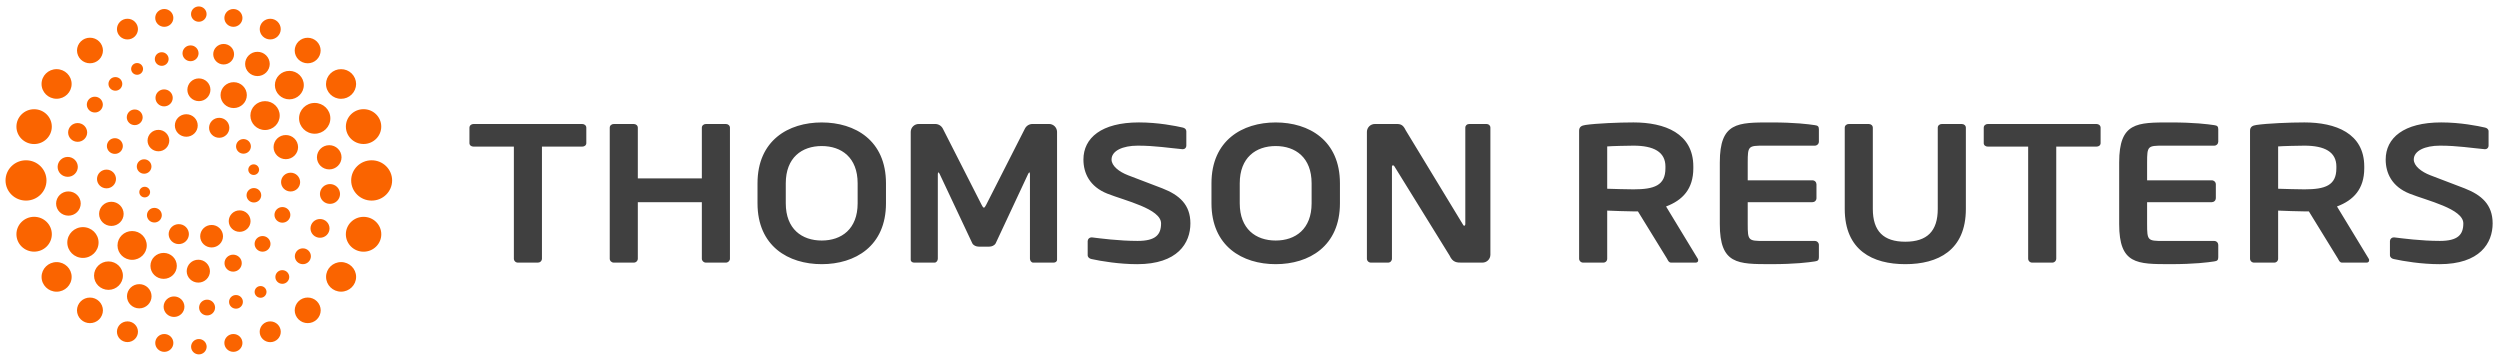
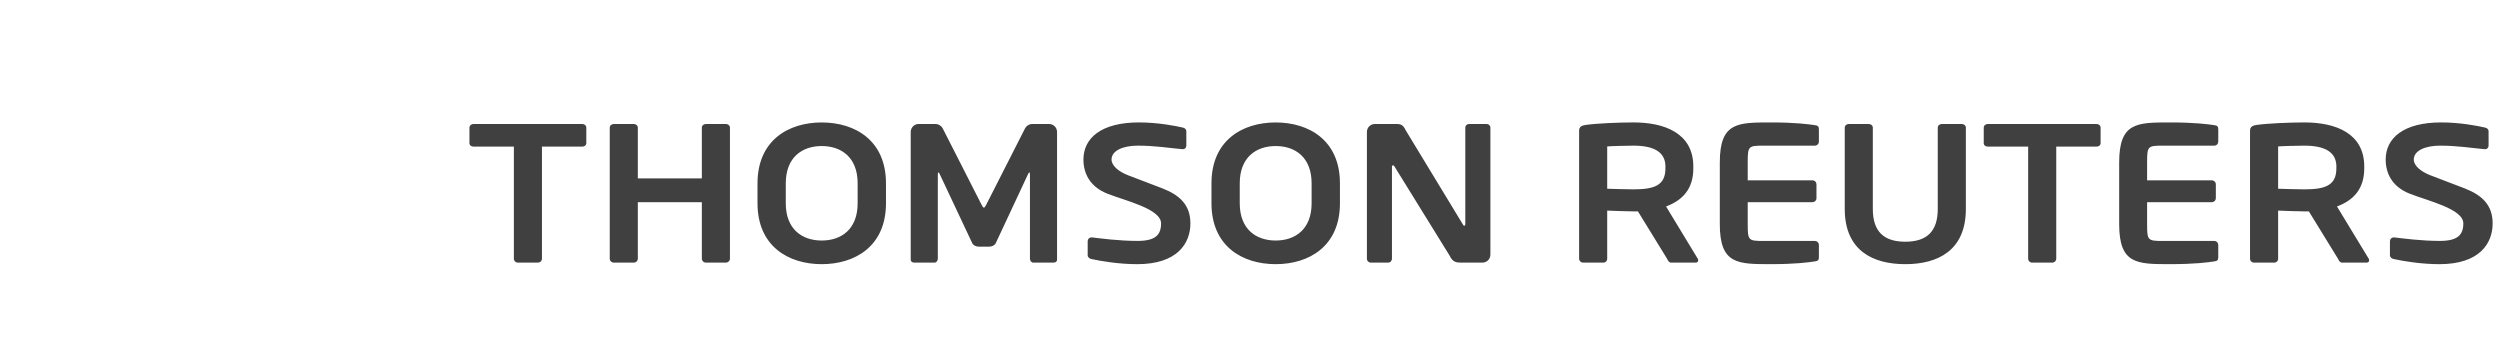
<svg xmlns="http://www.w3.org/2000/svg" width="194" height="28" viewBox="0 0 194 28" fill="none">
  <g style="mix-blend-mode:luminosity">
    <g clip-path="url(#clip0_273_1897)">
      <g clip-path="url(#clip1_273_1897)">
        <path d="M193.429 17.335C193.429 15.882 192.573 15.131 191.249 14.615C190.206 14.21 189.291 13.866 188.594 13.601C187.9 13.336 187.309 12.876 187.309 12.378C187.309 11.698 188.183 11.303 189.34 11.303C190.706 11.303 191.78 11.487 192.817 11.578H192.848C192.883 11.578 192.918 11.571 192.951 11.558C192.984 11.544 193.013 11.524 193.038 11.498C193.063 11.473 193.082 11.443 193.095 11.41C193.108 11.377 193.114 11.341 193.113 11.306V10.184C193.113 10.034 192.99 9.927 192.832 9.898C192.3 9.775 190.932 9.5 189.436 9.5C186.519 9.5 185.129 10.711 185.129 12.378C185.129 13.436 185.613 14.48 186.979 15.025C188.349 15.571 191.154 16.2 191.154 17.335C191.154 18.213 190.73 18.695 189.333 18.695C187.883 18.695 186.415 18.497 185.787 18.421H185.757C185.679 18.42 185.604 18.45 185.548 18.504C185.492 18.558 185.46 18.632 185.459 18.71V19.8C185.459 19.967 185.599 20.072 185.756 20.102C186.51 20.269 187.917 20.5 189.302 20.5C192.442 20.5 193.429 18.863 193.429 17.335ZM92.375 17.335C92.375 15.882 91.52 15.131 90.195 14.615C89.152 14.21 88.237 13.866 87.54 13.601C86.846 13.336 86.256 12.876 86.256 12.378C86.256 11.698 87.129 11.303 88.286 11.303C89.653 11.303 90.726 11.487 91.763 11.578H91.794C91.829 11.578 91.864 11.571 91.897 11.558C91.93 11.544 91.959 11.524 91.984 11.498C92.009 11.473 92.028 11.443 92.041 11.41C92.054 11.377 92.06 11.341 92.059 11.306V10.184C92.059 10.034 91.936 9.927 91.779 9.898C91.245 9.775 89.877 9.5 88.381 9.5C85.465 9.5 84.074 10.711 84.074 12.378C84.074 13.436 84.558 14.48 85.924 15.025C87.294 15.571 90.099 16.2 90.099 17.335C90.099 18.213 89.676 18.695 88.279 18.695C86.829 18.695 85.36 18.497 84.732 18.421H84.702C84.624 18.42 84.549 18.45 84.493 18.504C84.437 18.558 84.405 18.632 84.404 18.71V19.8C84.404 19.967 84.544 20.072 84.701 20.102C85.455 20.269 86.862 20.5 88.247 20.5C91.387 20.5 92.375 18.863 92.375 17.335ZM115.655 19.772V9.91C115.655 9.742 115.529 9.622 115.357 9.622H114.007C113.833 9.622 113.708 9.742 113.708 9.91V17.38C113.708 17.469 113.664 17.517 113.632 17.517C113.582 17.517 113.537 17.469 113.507 17.395L109.082 10.108C108.892 9.712 108.72 9.622 108.392 9.622H106.696C106.533 9.62 106.375 9.682 106.258 9.795C106.141 9.909 106.074 10.064 106.072 10.227V20.076C106.072 20.241 106.209 20.379 106.385 20.379H107.715C107.888 20.379 108.015 20.241 108.015 20.076V12.953C108.015 12.863 108.048 12.831 108.093 12.831C108.14 12.831 108.189 12.864 108.233 12.953L112.489 19.834C112.735 20.379 113.066 20.379 113.442 20.379H115.029C115.192 20.381 115.35 20.319 115.468 20.205C115.585 20.091 115.652 19.936 115.655 19.772ZM82.027 20.152V10.226C82.023 10.063 81.955 9.907 81.838 9.794C81.72 9.68 81.562 9.618 81.399 9.621H80.112C79.991 9.623 79.873 9.657 79.771 9.721C79.669 9.785 79.586 9.876 79.532 9.984L76.524 15.9C76.444 16.037 76.412 16.112 76.351 16.112C76.285 16.112 76.253 16.037 76.176 15.9L73.166 9.985C73.111 9.877 73.029 9.787 72.927 9.723C72.825 9.659 72.707 9.624 72.587 9.622H71.3C71.136 9.619 70.978 9.681 70.861 9.795C70.743 9.908 70.675 10.064 70.672 10.227V20.151C70.672 20.301 70.798 20.379 70.941 20.379H72.523C72.665 20.379 72.775 20.225 72.775 20.076V13.528C72.775 13.422 72.791 13.378 72.822 13.378C72.836 13.378 72.868 13.422 72.902 13.468L75.451 18.881C75.541 19.047 75.746 19.139 75.951 19.139H76.766C76.97 19.139 77.173 19.047 77.265 18.881L79.797 13.468C79.831 13.422 79.862 13.378 79.874 13.378C79.908 13.378 79.924 13.422 79.924 13.528V20.076C79.924 20.225 80.034 20.379 80.174 20.379H81.758C81.9 20.379 82.027 20.302 82.027 20.151V20.152ZM101.781 14.225C101.781 12.227 100.531 11.333 98.993 11.333C97.456 11.333 96.204 12.227 96.204 14.225V15.775C96.204 17.774 97.456 18.665 98.993 18.665C100.53 18.665 101.781 17.774 101.781 15.775V14.225ZM103.979 14.225V15.775C103.979 19.106 101.582 20.499 98.993 20.499C96.406 20.499 94.01 19.106 94.01 15.774V14.225C94.01 10.895 96.406 9.502 98.993 9.502C101.582 9.502 103.979 10.894 103.979 14.225ZM66.553 14.225C66.553 12.227 65.303 11.333 63.765 11.333C62.228 11.333 60.976 12.227 60.976 14.225V15.775C60.976 17.774 62.228 18.665 63.766 18.665C65.303 18.665 66.553 17.774 66.553 15.775V14.225ZM68.752 14.225V15.775C68.752 19.106 66.354 20.499 63.765 20.499C61.178 20.499 58.783 19.106 58.783 15.774V14.225C58.783 10.895 61.178 9.502 63.765 9.502C66.354 9.502 68.752 10.894 68.752 14.225ZM56.644 20.075V9.91C56.644 9.742 56.501 9.622 56.33 9.622H54.78C54.604 9.622 54.463 9.742 54.463 9.91V13.842H49.495V9.91C49.495 9.742 49.353 9.622 49.183 9.622H47.631C47.456 9.622 47.316 9.742 47.316 9.91V20.076C47.316 20.241 47.456 20.379 47.631 20.379H49.183C49.264 20.38 49.342 20.348 49.401 20.291C49.459 20.235 49.493 20.157 49.495 20.076V15.689H54.463V20.076C54.463 20.241 54.603 20.379 54.78 20.379H56.33C56.5 20.379 56.644 20.24 56.644 20.075ZM162.693 11.377H159.565V20.076C159.562 20.158 159.528 20.236 159.469 20.293C159.409 20.35 159.33 20.381 159.248 20.379H157.698C157.616 20.38 157.537 20.349 157.479 20.292C157.42 20.235 157.386 20.158 157.385 20.076V11.377H154.253C154.081 11.377 153.938 11.273 153.938 11.107V9.91C153.938 9.742 154.081 9.622 154.253 9.622H162.693C162.865 9.622 163.007 9.742 163.007 9.91V11.106C163.007 11.273 162.865 11.377 162.693 11.377ZM45.183 11.377H42.055V20.076C42.053 20.158 42.018 20.236 41.959 20.293C41.9 20.349 41.821 20.38 41.739 20.379H40.189C40.107 20.38 40.028 20.349 39.97 20.292C39.911 20.235 39.877 20.158 39.876 20.076V11.377H36.743C36.572 11.377 36.429 11.273 36.429 11.107V9.91C36.429 9.742 36.572 9.622 36.743 9.622H45.183C45.356 9.622 45.498 9.742 45.498 9.91V11.106C45.498 11.273 45.355 11.377 45.183 11.377ZM152.551 16.212V9.91C152.551 9.742 152.409 9.622 152.235 9.622H150.682C150.51 9.622 150.37 9.742 150.37 9.91V16.212C150.37 17.939 149.544 18.757 147.85 18.757C146.158 18.757 145.331 17.939 145.331 16.212V9.91C145.331 9.742 145.191 9.622 145.017 9.622H143.467C143.295 9.622 143.152 9.742 143.152 9.91V16.212C143.152 19.439 145.326 20.499 147.85 20.499C150.376 20.499 152.551 19.439 152.551 16.212ZM166.615 15.689H171.635C171.716 15.69 171.794 15.659 171.853 15.603C171.912 15.546 171.946 15.469 171.949 15.388V14.294C171.946 14.213 171.912 14.136 171.853 14.079C171.794 14.023 171.716 13.992 171.635 13.993H166.615V12.603C166.615 11.337 166.665 11.303 167.851 11.303H171.823C171.904 11.304 171.983 11.272 172.042 11.215C172.1 11.158 172.134 11.081 172.137 10.999V10.03C172.137 9.817 172.058 9.74 171.823 9.711C171.32 9.637 170.299 9.501 168.433 9.501C165.83 9.501 164.448 9.483 164.448 12.603V17.394C164.448 20.514 165.83 20.498 168.433 20.498C170.299 20.498 171.32 20.362 171.823 20.286C172.058 20.256 172.137 20.18 172.137 19.966V19C172.134 18.919 172.1 18.841 172.042 18.785C171.983 18.728 171.904 18.697 171.823 18.698H167.851C166.665 18.698 166.615 18.663 166.615 17.394V15.689ZM135.623 15.689H140.643C140.724 15.69 140.803 15.659 140.862 15.603C140.921 15.547 140.955 15.47 140.958 15.388V14.294C140.955 14.213 140.921 14.135 140.862 14.079C140.803 14.023 140.724 13.992 140.643 13.993H135.623V12.603C135.623 11.337 135.673 11.303 136.86 11.303H140.831C140.912 11.304 140.991 11.272 141.05 11.216C141.109 11.159 141.143 11.081 141.146 10.999V10.03C141.146 9.817 141.066 9.74 140.831 9.711C140.329 9.637 139.307 9.501 137.441 9.501C134.838 9.501 133.457 9.483 133.457 12.603V17.394C133.457 20.514 134.838 20.498 137.442 20.498C139.307 20.498 140.329 20.362 140.831 20.286C141.066 20.256 141.146 20.18 141.146 19.966V19C141.143 18.918 141.109 18.841 141.05 18.784C140.991 18.728 140.912 18.697 140.831 18.698H136.86C135.673 18.698 135.623 18.663 135.623 17.394V15.689ZM181.303 12.923C181.303 11.787 180.39 11.303 178.821 11.303C178.491 11.303 177.063 11.333 176.783 11.363V14.646C177.032 14.662 178.552 14.693 178.821 14.693C180.435 14.693 181.302 14.393 181.302 13.061L181.303 12.923ZM183.843 20.198C183.843 20.302 183.781 20.378 183.656 20.378H181.74C181.568 20.378 181.505 20.225 181.427 20.076L179.168 16.404H178.821C178.411 16.404 177.144 16.36 176.783 16.342V20.076C176.783 20.116 176.776 20.155 176.761 20.192C176.746 20.229 176.724 20.262 176.696 20.291C176.668 20.319 176.635 20.341 176.598 20.356C176.562 20.372 176.522 20.379 176.483 20.379H174.915C174.833 20.38 174.754 20.349 174.696 20.292C174.637 20.235 174.603 20.157 174.602 20.076V10.15C174.602 9.847 174.788 9.74 175.104 9.696C175.921 9.576 177.674 9.5 178.821 9.5C181.236 9.5 183.466 10.334 183.466 12.922V13.06C183.466 14.662 182.636 15.54 181.35 16.022L183.811 20.075C183.844 20.12 183.844 20.163 183.844 20.197L183.843 20.198ZM129.238 12.923C129.238 11.787 128.325 11.303 126.757 11.303C126.426 11.303 124.999 11.333 124.719 11.363V14.646C124.968 14.662 126.488 14.693 126.757 14.693C128.371 14.693 129.237 14.393 129.237 13.061L129.238 12.923ZM131.779 20.198C131.779 20.302 131.716 20.378 131.592 20.378H129.676C129.505 20.378 129.441 20.225 129.363 20.076L127.104 16.404H126.757C126.347 16.404 125.08 16.36 124.719 16.342V20.076C124.719 20.116 124.712 20.155 124.697 20.192C124.683 20.229 124.661 20.263 124.633 20.291C124.605 20.319 124.571 20.342 124.535 20.357C124.498 20.372 124.458 20.379 124.419 20.379H122.851C122.769 20.38 122.691 20.348 122.633 20.291C122.574 20.235 122.54 20.157 122.539 20.076V10.15C122.539 9.847 122.724 9.74 123.04 9.696C123.857 9.576 125.61 9.5 126.757 9.5C129.172 9.5 131.402 10.334 131.402 12.922V13.06C131.402 14.662 130.572 15.54 129.286 16.022L131.746 20.075C131.779 20.12 131.779 20.164 131.779 20.198Z" fill="#404040" />
-         <path d="M28.213 16.827C27.454 16.827 26.838 17.432 26.838 18.18C26.838 18.926 27.454 19.532 28.213 19.532C28.972 19.532 29.588 18.926 29.588 18.18C29.588 17.432 28.973 16.827 28.213 16.827ZM26.469 20.338C25.825 20.338 25.303 20.852 25.303 21.485C25.303 22.119 25.825 22.633 26.469 22.633C27.112 22.633 27.634 22.119 27.634 21.485C27.634 20.852 27.112 20.338 26.469 20.338ZM23.879 23.089C23.747 23.088 23.617 23.113 23.495 23.162C23.373 23.211 23.262 23.284 23.169 23.376C23.075 23.468 23 23.578 22.949 23.699C22.898 23.82 22.871 23.95 22.87 24.081C22.87 24.212 22.897 24.342 22.948 24.463C23 24.584 23.074 24.694 23.168 24.786C23.261 24.879 23.372 24.951 23.494 25.001C23.616 25.05 23.746 25.075 23.878 25.074C24.009 25.075 24.14 25.05 24.261 25.001C24.383 24.952 24.494 24.879 24.588 24.787C24.682 24.695 24.756 24.585 24.808 24.464C24.859 24.343 24.886 24.212 24.887 24.081C24.886 23.95 24.859 23.82 24.807 23.699C24.756 23.578 24.681 23.468 24.588 23.376C24.494 23.284 24.383 23.211 24.261 23.162C24.139 23.113 24.009 23.088 23.878 23.089H23.879ZM20.971 24.94C20.864 24.939 20.758 24.959 20.659 24.999C20.56 25.039 20.47 25.098 20.393 25.173C20.317 25.248 20.256 25.337 20.215 25.435C20.173 25.534 20.151 25.639 20.151 25.746C20.151 26.191 20.518 26.552 20.971 26.552C21.424 26.552 21.789 26.191 21.789 25.746C21.788 25.639 21.766 25.534 21.724 25.436C21.683 25.337 21.622 25.248 21.547 25.174C21.471 25.099 21.381 25.04 21.282 25C21.183 24.959 21.077 24.939 20.971 24.94ZM18.111 25.92C17.926 25.919 17.749 25.991 17.617 26.12C17.485 26.249 17.41 26.425 17.409 26.61C17.409 26.993 17.723 27.303 18.111 27.303C18.499 27.303 18.814 26.993 18.814 26.611C18.813 26.519 18.794 26.429 18.759 26.344C18.723 26.26 18.671 26.183 18.606 26.119C18.54 26.055 18.463 26.004 18.378 25.97C18.293 25.936 18.202 25.919 18.111 25.92ZM15.433 26.309C15.354 26.308 15.276 26.323 15.203 26.353C15.13 26.382 15.063 26.426 15.007 26.481C14.951 26.536 14.906 26.602 14.875 26.675C14.844 26.747 14.828 26.825 14.828 26.904C14.828 26.983 14.844 27.061 14.875 27.134C14.906 27.206 14.95 27.272 15.007 27.328C15.063 27.383 15.129 27.427 15.202 27.456C15.275 27.486 15.354 27.501 15.433 27.5C15.511 27.5 15.589 27.485 15.662 27.456C15.736 27.426 15.802 27.382 15.858 27.327C15.914 27.272 15.959 27.206 15.989 27.133C16.02 27.061 16.036 26.983 16.037 26.904C16.035 26.745 15.971 26.593 15.858 26.482C15.744 26.37 15.591 26.308 15.433 26.309ZM12.75 25.92C12.658 25.919 12.567 25.936 12.482 25.971C12.397 26.005 12.32 26.056 12.255 26.12C12.189 26.184 12.137 26.261 12.102 26.345C12.066 26.43 12.047 26.52 12.047 26.612C12.047 26.994 12.362 27.304 12.75 27.304C13.138 27.304 13.453 26.994 13.453 26.612C13.452 26.52 13.433 26.43 13.398 26.345C13.362 26.261 13.31 26.184 13.245 26.12C13.179 26.056 13.102 26.005 13.017 25.971C12.932 25.936 12.841 25.919 12.75 25.92ZM9.89 24.94C9.44 24.94 9.074 25.299 9.074 25.742C9.074 26.185 9.44 26.546 9.89 26.546C10.341 26.546 10.706 26.186 10.706 25.742C10.706 25.298 10.341 24.939 9.89 24.939V24.94ZM6.98 23.092C6.715 23.09 6.46 23.193 6.271 23.379C6.082 23.565 5.975 23.818 5.973 24.083C5.975 24.348 6.082 24.601 6.271 24.787C6.46 24.973 6.715 25.077 6.98 25.075C7.111 25.076 7.241 25.051 7.363 25.002C7.485 24.953 7.595 24.88 7.689 24.788C7.783 24.696 7.857 24.586 7.908 24.465C7.96 24.344 7.987 24.214 7.988 24.083C7.985 23.818 7.878 23.565 7.689 23.379C7.5 23.193 7.245 23.09 6.98 23.092ZM4.393 20.339C3.749 20.339 3.226 20.854 3.226 21.488C3.226 22.122 3.749 22.636 4.393 22.636C5.037 22.636 5.56 22.122 5.56 21.488C5.56 20.854 5.037 20.339 4.393 20.339ZM2.648 16.824C1.89 16.824 1.275 17.429 1.275 18.176C1.275 18.923 1.89 19.528 2.648 19.528C3.408 19.528 4.022 18.923 4.022 18.176C4.022 17.429 3.407 16.824 2.648 16.824ZM2.018 12.438C1.14 12.438 0.429 13.138 0.429 14.002C0.429 14.866 1.14 15.566 2.019 15.566C2.896 15.566 3.607 14.866 3.607 14.002C3.607 13.138 2.896 12.438 2.018 12.438ZM2.648 8.476C1.89 8.476 1.275 9.081 1.275 9.827C1.275 10.573 1.89 11.178 2.648 11.178C3.406 11.178 4.02 10.573 4.02 9.828C4.02 9.081 3.406 8.476 2.648 8.476ZM4.391 5.366C3.747 5.366 3.224 5.881 3.224 6.516C3.224 7.151 3.747 7.664 4.391 7.664C5.036 7.664 5.558 7.15 5.558 6.515C5.558 5.88 5.036 5.366 4.391 5.366ZM6.982 2.927C6.717 2.925 6.462 3.028 6.273 3.214C6.084 3.4 5.977 3.653 5.975 3.918C5.977 4.183 6.084 4.436 6.273 4.622C6.462 4.808 6.717 4.912 6.982 4.91C7.113 4.911 7.243 4.886 7.365 4.837C7.487 4.788 7.597 4.715 7.691 4.623C7.785 4.531 7.859 4.421 7.91 4.3C7.962 4.179 7.989 4.049 7.99 3.918C7.987 3.653 7.88 3.4 7.691 3.214C7.502 3.028 7.247 2.925 6.982 2.927ZM9.891 1.455C9.676 1.453 9.469 1.537 9.316 1.688C9.163 1.838 9.076 2.043 9.075 2.258C9.076 2.473 9.163 2.678 9.316 2.828C9.469 2.979 9.676 3.063 9.891 3.061C10.105 3.062 10.311 2.979 10.464 2.828C10.617 2.677 10.704 2.472 10.706 2.258C10.705 2.152 10.683 2.047 10.642 1.949C10.6 1.851 10.54 1.762 10.464 1.688C10.389 1.613 10.299 1.554 10.201 1.514C10.102 1.474 9.997 1.454 9.891 1.455ZM12.748 0.698C12.36 0.698 12.045 1.008 12.045 1.39C12.045 1.772 12.36 2.082 12.748 2.082C13.138 2.082 13.452 1.772 13.452 1.39C13.452 1.008 13.137 0.698 12.748 0.698ZM15.427 0.5C15.093 0.5 14.823 0.766 14.823 1.094C14.823 1.422 15.093 1.689 15.427 1.689C15.76 1.689 16.031 1.422 16.031 1.094C16.031 0.766 15.761 0.5 15.427 0.5ZM18.114 0.7C18.022 0.699 17.931 0.716 17.846 0.751C17.762 0.785 17.684 0.836 17.619 0.9C17.554 0.964 17.502 1.04 17.466 1.125C17.43 1.209 17.411 1.299 17.411 1.391C17.411 1.773 17.726 2.082 18.114 2.082C18.501 2.082 18.815 1.772 18.815 1.392C18.813 1.207 18.739 1.031 18.607 0.901C18.476 0.771 18.298 0.699 18.114 0.7ZM20.971 1.456C20.521 1.456 20.155 1.816 20.155 2.258C20.155 2.701 20.52 3.06 20.971 3.06C21.421 3.06 21.786 2.701 21.786 2.258C21.784 2.044 21.697 1.839 21.544 1.688C21.391 1.538 21.185 1.454 20.971 1.456ZM23.876 2.93C23.744 2.929 23.614 2.954 23.493 3.003C23.371 3.052 23.26 3.125 23.167 3.217C23.073 3.309 22.999 3.418 22.948 3.539C22.896 3.66 22.87 3.79 22.869 3.921C22.869 4.468 23.319 4.911 23.876 4.911C24.14 4.913 24.395 4.81 24.583 4.624C24.772 4.438 24.879 4.186 24.882 3.921C24.882 3.374 24.432 2.93 23.876 2.93ZM26.466 5.367C26.158 5.365 25.863 5.485 25.644 5.7C25.425 5.916 25.3 6.21 25.298 6.517C25.298 7.152 25.822 7.667 26.467 7.667C26.774 7.669 27.07 7.549 27.288 7.334C27.508 7.118 27.632 6.824 27.635 6.517C27.632 6.21 27.508 5.916 27.288 5.7C27.07 5.485 26.773 5.365 26.466 5.367ZM28.212 8.472C27.455 8.472 26.84 9.077 26.84 9.822C26.84 10.569 27.455 11.174 28.212 11.174C28.971 11.174 29.585 10.569 29.585 9.823C29.585 9.077 28.971 8.472 28.212 8.472ZM21.914 16.067C21.751 16.066 21.596 16.129 21.48 16.243C21.364 16.357 21.299 16.512 21.298 16.674C21.298 17.01 21.574 17.281 21.914 17.281C22.255 17.281 22.531 17.01 22.531 16.674C22.53 16.594 22.514 16.514 22.482 16.44C22.451 16.366 22.405 16.299 22.348 16.243C22.291 16.186 22.223 16.142 22.148 16.112C22.074 16.081 21.994 16.066 21.914 16.067ZM20.374 18.317C20.293 18.316 20.213 18.331 20.139 18.362C20.064 18.392 19.997 18.436 19.939 18.493C19.882 18.549 19.836 18.616 19.805 18.69C19.774 18.764 19.757 18.844 19.757 18.924C19.757 19.259 20.033 19.531 20.374 19.531C20.715 19.531 20.991 19.259 20.991 18.924C20.99 18.844 20.974 18.764 20.942 18.69C20.911 18.616 20.865 18.549 20.808 18.493C20.75 18.436 20.683 18.392 20.608 18.362C20.534 18.331 20.454 18.316 20.374 18.317ZM18.091 19.762C17.721 19.762 17.421 20.057 17.421 20.421C17.421 20.785 17.721 21.08 18.091 21.08C18.461 21.08 18.761 20.785 18.761 20.42C18.761 20.057 18.461 19.762 18.091 19.762ZM15.391 20.155C15.273 20.154 15.156 20.176 15.047 20.22C14.938 20.264 14.839 20.329 14.755 20.412C14.671 20.494 14.604 20.593 14.559 20.701C14.513 20.809 14.489 20.925 14.488 21.043C14.488 21.533 14.892 21.93 15.39 21.93C15.888 21.93 16.292 21.532 16.292 21.043C16.291 20.925 16.267 20.809 16.221 20.701C16.175 20.593 16.109 20.494 16.025 20.412C15.941 20.329 15.842 20.264 15.733 20.22C15.624 20.176 15.508 20.154 15.391 20.155ZM12.698 19.625C12.132 19.625 11.674 20.075 11.674 20.632C11.674 21.188 12.132 21.639 12.698 21.639C13.263 21.639 13.721 21.189 13.721 20.632C13.721 20.075 13.263 19.625 12.698 19.625ZM10.253 17.928C9.626 17.928 9.118 18.428 9.118 19.046C9.118 19.663 9.626 20.163 10.253 20.163C10.88 20.163 11.388 19.663 11.388 19.046C11.388 18.429 10.88 17.928 10.253 17.928ZM8.643 15.658C8.518 15.657 8.395 15.68 8.28 15.727C8.165 15.773 8.06 15.842 7.971 15.929C7.882 16.016 7.812 16.12 7.763 16.234C7.715 16.349 7.689 16.472 7.689 16.596C7.689 17.114 8.116 17.533 8.642 17.533C9.168 17.533 9.595 17.113 9.595 16.596C9.592 16.345 9.491 16.106 9.312 15.93C9.134 15.754 8.893 15.656 8.643 15.658ZM8.265 13.162C8.168 13.161 8.073 13.179 7.984 13.216C7.895 13.252 7.813 13.305 7.745 13.373C7.676 13.44 7.622 13.52 7.584 13.609C7.547 13.698 7.527 13.793 7.527 13.889C7.527 14.289 7.857 14.615 8.265 14.615C8.459 14.616 8.645 14.541 8.783 14.405C8.921 14.268 9 14.083 9.002 13.889C9.001 13.793 8.981 13.698 8.944 13.609C8.907 13.521 8.852 13.44 8.784 13.373C8.715 13.305 8.634 13.252 8.545 13.216C8.456 13.18 8.361 13.161 8.265 13.162ZM8.914 10.723C8.833 10.722 8.753 10.738 8.678 10.768C8.603 10.798 8.535 10.843 8.477 10.9C8.42 10.956 8.374 11.024 8.342 11.098C8.311 11.172 8.294 11.252 8.294 11.333C8.294 11.669 8.572 11.942 8.914 11.942C8.994 11.943 9.074 11.927 9.149 11.897C9.224 11.867 9.292 11.822 9.35 11.765C9.407 11.709 9.453 11.641 9.484 11.567C9.516 11.492 9.532 11.413 9.533 11.332C9.532 11.251 9.515 11.171 9.484 11.097C9.452 11.023 9.406 10.956 9.349 10.899C9.291 10.842 9.223 10.798 9.148 10.768C9.073 10.737 8.994 10.722 8.914 10.723ZM10.454 8.496C10.291 8.495 10.136 8.558 10.02 8.672C9.905 8.786 9.839 8.941 9.838 9.103C9.838 9.438 10.114 9.709 10.455 9.709C10.795 9.709 11.071 9.438 11.071 9.103C11.069 8.941 11.004 8.786 10.888 8.672C10.773 8.558 10.617 8.495 10.455 8.496H10.454ZM12.734 6.936C12.365 6.936 12.065 7.232 12.065 7.596C12.065 7.96 12.365 8.255 12.735 8.255C13.105 8.255 13.405 7.96 13.405 7.595C13.405 7.23 13.104 6.936 12.734 6.936ZM15.434 6.085C15.317 6.084 15.201 6.106 15.093 6.15C14.985 6.194 14.887 6.258 14.804 6.34C14.72 6.422 14.654 6.519 14.609 6.627C14.563 6.734 14.54 6.849 14.539 6.966C14.539 7.453 14.939 7.848 15.434 7.848C15.55 7.849 15.666 7.827 15.774 7.783C15.883 7.74 15.981 7.675 16.065 7.593C16.148 7.511 16.214 7.413 16.259 7.306C16.305 7.198 16.329 7.083 16.33 6.966C16.33 6.479 15.929 6.085 15.434 6.085ZM18.134 6.377C17.571 6.377 17.114 6.827 17.114 7.381C17.114 7.935 17.571 8.385 18.134 8.385C18.698 8.385 19.154 7.935 19.154 7.381C19.154 6.827 18.698 6.377 18.134 6.377ZM20.567 7.849C19.939 7.849 19.43 8.351 19.43 8.969C19.43 9.587 19.939 10.089 20.567 10.089C21.195 10.089 21.705 9.587 21.705 8.969C21.705 8.351 21.195 7.849 20.567 7.849ZM22.18 10.479C22.055 10.478 21.933 10.501 21.817 10.548C21.703 10.594 21.598 10.663 21.509 10.75C21.421 10.837 21.351 10.941 21.302 11.055C21.254 11.169 21.229 11.292 21.228 11.416C21.228 11.933 21.654 12.352 22.18 12.352C22.705 12.352 23.131 11.932 23.131 11.416C23.13 11.292 23.104 11.169 23.056 11.055C23.008 10.941 22.938 10.838 22.849 10.751C22.761 10.664 22.656 10.595 22.541 10.548C22.427 10.502 22.304 10.478 22.18 10.479ZM19.702 14.593C19.387 14.593 19.132 14.844 19.132 15.153C19.132 15.462 19.387 15.713 19.702 15.713C20.016 15.713 20.271 15.463 20.271 15.153C20.271 14.843 20.016 14.593 19.701 14.593H19.702ZM18.597 16.325C18.486 16.324 18.377 16.345 18.275 16.386C18.172 16.428 18.079 16.489 18.001 16.566C17.922 16.643 17.859 16.735 17.816 16.837C17.773 16.939 17.75 17.048 17.75 17.158C17.75 17.618 18.13 17.991 18.597 17.991C19.064 17.991 19.443 17.618 19.443 17.158C19.441 16.935 19.351 16.723 19.192 16.566C19.033 16.41 18.819 16.323 18.597 16.325ZM16.42 17.458C16.186 17.456 15.962 17.547 15.796 17.711C15.63 17.874 15.536 18.097 15.534 18.33C15.534 18.812 15.931 19.203 16.42 19.203C16.909 19.203 17.307 18.813 17.307 18.33C17.305 18.097 17.21 17.874 17.044 17.71C16.877 17.547 16.653 17.456 16.42 17.458ZM13.873 17.394C13.77 17.393 13.669 17.413 13.574 17.451C13.479 17.489 13.392 17.546 13.319 17.618C13.246 17.69 13.188 17.776 13.148 17.87C13.108 17.964 13.087 18.066 13.087 18.168C13.088 18.375 13.172 18.572 13.32 18.717C13.467 18.862 13.666 18.943 13.873 18.941C14.079 18.943 14.278 18.862 14.425 18.717C14.573 18.572 14.657 18.375 14.659 18.168C14.658 18.066 14.637 17.964 14.597 17.87C14.557 17.776 14.499 17.69 14.426 17.618C14.353 17.546 14.267 17.489 14.171 17.451C14.077 17.413 13.975 17.393 13.873 17.394ZM11.98 16.131C11.905 16.13 11.83 16.145 11.76 16.173C11.691 16.201 11.627 16.242 11.574 16.295C11.52 16.348 11.477 16.41 11.448 16.48C11.419 16.549 11.403 16.623 11.403 16.698C11.403 17.012 11.661 17.266 11.98 17.266C12.055 17.267 12.129 17.253 12.199 17.224C12.269 17.196 12.332 17.154 12.386 17.102C12.44 17.049 12.482 16.986 12.511 16.917C12.541 16.848 12.556 16.773 12.557 16.698C12.556 16.623 12.54 16.549 12.511 16.48C12.482 16.41 12.439 16.348 12.386 16.295C12.332 16.242 12.268 16.201 12.199 16.173C12.129 16.145 12.055 16.13 11.98 16.131ZM11.228 14.494C11.173 14.494 11.119 14.504 11.069 14.524C11.018 14.545 10.972 14.575 10.933 14.613C10.894 14.652 10.864 14.697 10.842 14.747C10.821 14.798 10.81 14.851 10.81 14.906C10.81 15.133 10.998 15.318 11.228 15.318C11.282 15.319 11.336 15.309 11.387 15.288C11.438 15.268 11.484 15.238 11.523 15.199C11.562 15.161 11.593 15.115 11.615 15.065C11.636 15.015 11.647 14.961 11.648 14.906C11.647 14.851 11.636 14.797 11.615 14.747C11.593 14.697 11.562 14.651 11.523 14.613C11.484 14.574 11.438 14.544 11.387 14.524C11.336 14.504 11.282 14.493 11.228 14.494ZM11.185 12.361C11.11 12.36 11.037 12.374 10.968 12.402C10.899 12.43 10.836 12.471 10.783 12.523C10.73 12.575 10.688 12.637 10.659 12.705C10.63 12.773 10.615 12.847 10.615 12.921C10.615 13.23 10.87 13.481 11.185 13.481C11.499 13.481 11.753 13.23 11.753 12.921C11.753 12.611 11.499 12.361 11.185 12.361ZM12.293 10.078C12.071 10.076 11.857 10.163 11.699 10.319C11.541 10.474 11.451 10.686 11.449 10.908C11.449 11.368 11.827 11.74 12.293 11.74C12.515 11.742 12.728 11.655 12.887 11.499C13.045 11.343 13.135 11.131 13.137 10.909C13.135 10.687 13.045 10.475 12.887 10.319C12.728 10.163 12.515 10.076 12.293 10.078ZM14.457 8.864C13.967 8.864 13.569 9.255 13.569 9.738C13.569 10.221 13.966 10.611 14.457 10.611C14.947 10.611 15.344 10.221 15.344 9.738C15.344 9.255 14.947 8.864 14.457 8.864ZM17.011 9.143C16.908 9.142 16.806 9.161 16.711 9.199C16.616 9.238 16.529 9.295 16.456 9.366C16.383 9.438 16.325 9.524 16.284 9.618C16.244 9.713 16.223 9.814 16.223 9.917C16.223 10.345 16.576 10.692 17.011 10.692C17.113 10.693 17.215 10.673 17.31 10.635C17.405 10.596 17.491 10.54 17.565 10.467C17.638 10.396 17.696 10.31 17.736 10.215C17.776 10.121 17.797 10.02 17.798 9.917C17.797 9.814 17.776 9.713 17.736 9.619C17.696 9.524 17.638 9.439 17.564 9.367C17.491 9.295 17.405 9.238 17.31 9.2C17.215 9.161 17.113 9.142 17.011 9.143ZM18.893 10.791C18.741 10.79 18.595 10.849 18.487 10.955C18.379 11.062 18.318 11.207 18.317 11.358C18.317 11.672 18.575 11.926 18.893 11.926C19.211 11.926 19.47 11.672 19.47 11.358C19.469 11.283 19.453 11.209 19.424 11.139C19.395 11.07 19.352 11.008 19.299 10.955C19.245 10.902 19.181 10.861 19.112 10.833C19.042 10.805 18.968 10.79 18.893 10.791ZM19.686 12.753C19.631 12.752 19.577 12.763 19.526 12.783C19.475 12.804 19.429 12.834 19.39 12.872C19.351 12.911 19.32 12.956 19.299 13.007C19.277 13.057 19.266 13.111 19.266 13.166C19.266 13.393 19.454 13.578 19.686 13.578C19.916 13.578 20.105 13.393 20.105 13.166C20.104 13.111 20.093 13.057 20.072 13.007C20.05 12.956 20.019 12.911 19.98 12.872C19.941 12.834 19.895 12.804 19.844 12.783C19.794 12.763 19.74 12.752 19.686 12.753ZM22.551 13.401C22.142 13.401 21.811 13.728 21.811 14.131C21.811 14.533 22.142 14.859 22.551 14.859C22.961 14.859 23.291 14.533 23.291 14.13C23.289 13.935 23.21 13.749 23.071 13.612C22.933 13.476 22.745 13.4 22.551 13.401ZM25.607 14.284C25.505 14.283 25.404 14.302 25.31 14.341C25.216 14.379 25.13 14.435 25.058 14.506C24.985 14.578 24.927 14.663 24.888 14.756C24.848 14.85 24.827 14.95 24.827 15.052C24.827 15.476 25.175 15.82 25.607 15.82C26.037 15.82 26.387 15.476 26.387 15.052C26.386 14.95 26.365 14.85 26.325 14.756C26.286 14.663 26.228 14.578 26.156 14.506C26.083 14.435 25.997 14.379 25.903 14.341C25.809 14.302 25.708 14.283 25.607 14.284ZM24.833 16.996C24.736 16.995 24.641 17.013 24.552 17.049C24.462 17.086 24.381 17.139 24.312 17.206C24.244 17.274 24.189 17.354 24.152 17.443C24.114 17.532 24.094 17.627 24.094 17.723C24.094 18.125 24.424 18.45 24.833 18.45C25.242 18.45 25.572 18.125 25.572 17.723C25.571 17.627 25.551 17.531 25.513 17.443C25.476 17.354 25.421 17.274 25.352 17.206C25.284 17.139 25.202 17.085 25.113 17.049C25.023 17.013 24.929 16.995 24.833 16.996ZM23.503 19.272C23.421 19.271 23.341 19.287 23.265 19.317C23.19 19.348 23.121 19.393 23.063 19.45C23.006 19.507 22.959 19.575 22.928 19.649C22.896 19.724 22.879 19.805 22.879 19.886C22.879 20.225 23.158 20.5 23.502 20.5C23.583 20.501 23.663 20.485 23.739 20.455C23.814 20.424 23.883 20.379 23.941 20.322C23.999 20.265 24.045 20.197 24.077 20.122C24.108 20.048 24.125 19.967 24.126 19.886C24.125 19.805 24.108 19.724 24.077 19.649C24.045 19.575 23.999 19.507 23.941 19.45C23.883 19.393 23.814 19.348 23.739 19.317C23.663 19.287 23.584 19.271 23.503 19.272ZM21.906 20.963C21.764 20.962 21.628 21.017 21.527 21.117C21.426 21.216 21.369 21.352 21.368 21.493C21.368 21.786 21.608 22.024 21.906 22.024C21.976 22.025 22.046 22.012 22.111 21.985C22.176 21.959 22.235 21.92 22.285 21.871C22.335 21.822 22.375 21.763 22.403 21.698C22.43 21.634 22.445 21.564 22.446 21.494C22.445 21.424 22.43 21.354 22.403 21.29C22.375 21.225 22.335 21.166 22.285 21.117C22.235 21.068 22.176 21.029 22.111 21.003C22.046 20.977 21.976 20.963 21.906 20.964V20.963ZM20.22 22.197C20.159 22.197 20.1 22.208 20.044 22.23C19.988 22.253 19.937 22.286 19.894 22.329C19.851 22.371 19.817 22.421 19.794 22.477C19.77 22.532 19.758 22.592 19.758 22.652C19.758 22.902 19.965 23.106 20.22 23.106C20.28 23.107 20.339 23.095 20.395 23.073C20.451 23.05 20.502 23.017 20.545 22.975C20.587 22.933 20.622 22.882 20.645 22.827C20.669 22.772 20.681 22.712 20.682 22.652C20.681 22.592 20.669 22.532 20.645 22.477C20.622 22.421 20.588 22.371 20.545 22.329C20.502 22.286 20.451 22.253 20.395 22.23C20.34 22.208 20.28 22.197 20.22 22.197ZM18.312 22.894C18.241 22.893 18.172 22.907 18.107 22.933C18.042 22.959 17.983 22.998 17.933 23.048C17.883 23.097 17.843 23.155 17.816 23.22C17.788 23.285 17.774 23.354 17.774 23.424C17.774 23.716 18.014 23.953 18.312 23.953C18.382 23.953 18.451 23.94 18.516 23.914C18.581 23.887 18.64 23.849 18.69 23.799C18.74 23.75 18.78 23.692 18.807 23.627C18.834 23.562 18.848 23.493 18.849 23.423C18.849 23.131 18.609 22.894 18.312 22.894ZM16.069 23.254C15.988 23.253 15.908 23.269 15.832 23.299C15.758 23.33 15.689 23.375 15.632 23.432C15.574 23.488 15.528 23.556 15.497 23.631C15.466 23.705 15.449 23.785 15.449 23.866C15.449 24.203 15.727 24.477 16.069 24.477C16.15 24.478 16.23 24.463 16.305 24.432C16.38 24.402 16.448 24.357 16.506 24.3C16.564 24.244 16.61 24.176 16.642 24.102C16.673 24.027 16.69 23.947 16.691 23.866C16.69 23.785 16.674 23.705 16.642 23.63C16.61 23.555 16.564 23.488 16.507 23.431C16.449 23.374 16.38 23.329 16.305 23.299C16.23 23.268 16.15 23.253 16.069 23.254ZM13.504 23.004C13.398 23.003 13.294 23.023 13.196 23.063C13.099 23.102 13.01 23.161 12.935 23.235C12.86 23.309 12.8 23.396 12.759 23.494C12.718 23.59 12.696 23.695 12.696 23.8C12.696 24.239 13.058 24.595 13.504 24.595C13.95 24.595 14.312 24.239 14.312 23.8C14.311 23.695 14.289 23.591 14.248 23.494C14.207 23.397 14.147 23.309 14.072 23.235C13.997 23.161 13.909 23.103 13.811 23.063C13.713 23.024 13.609 23.003 13.504 23.004ZM10.807 22.051C10.556 22.049 10.314 22.147 10.135 22.323C9.956 22.499 9.855 22.739 9.853 22.99C9.853 23.509 10.28 23.93 10.807 23.93C11.334 23.93 11.761 23.509 11.761 22.99C11.76 22.866 11.734 22.743 11.686 22.628C11.637 22.514 11.567 22.41 11.478 22.322C11.39 22.235 11.285 22.166 11.169 22.119C11.054 22.073 10.931 22.049 10.807 22.05V22.051ZM8.417 20.287C7.799 20.287 7.297 20.781 7.297 21.39C7.297 22 7.799 22.493 8.417 22.493C9.037 22.493 9.538 21.999 9.538 21.39C9.538 20.78 9.036 20.287 8.417 20.287ZM6.435 17.625C5.765 17.625 5.222 18.16 5.222 18.819C5.222 19.479 5.765 20.014 6.435 20.014C7.105 20.014 7.649 19.479 7.649 18.819C7.649 18.159 7.106 17.625 6.435 17.625ZM5.309 14.855C5.184 14.854 5.061 14.877 4.945 14.924C4.83 14.971 4.725 15.04 4.636 15.127C4.547 15.214 4.476 15.318 4.428 15.433C4.379 15.547 4.354 15.671 4.353 15.795C4.353 16.315 4.781 16.735 5.309 16.735C5.56 16.737 5.802 16.639 5.981 16.463C6.16 16.287 6.262 16.046 6.265 15.795C6.265 15.275 5.837 14.855 5.309 14.855ZM5.255 12.178C5.048 12.176 4.85 12.257 4.703 12.401C4.556 12.546 4.472 12.743 4.471 12.949C4.471 13.376 4.821 13.721 5.255 13.721C5.357 13.722 5.458 13.702 5.553 13.664C5.647 13.626 5.734 13.569 5.806 13.497C5.879 13.426 5.937 13.34 5.977 13.246C6.017 13.152 6.038 13.051 6.039 12.949C6.037 12.743 5.953 12.546 5.806 12.401C5.659 12.257 5.461 12.176 5.255 12.178ZM6.025 9.55C5.928 9.549 5.833 9.567 5.743 9.604C5.654 9.64 5.573 9.693 5.504 9.761C5.436 9.828 5.381 9.909 5.343 9.998C5.306 10.086 5.286 10.182 5.286 10.278C5.286 10.679 5.616 11.005 6.026 11.005C6.434 11.005 6.765 10.679 6.765 10.278C6.764 10.182 6.744 10.086 6.706 9.998C6.669 9.909 6.614 9.828 6.545 9.761C6.477 9.693 6.395 9.64 6.306 9.604C6.217 9.567 6.121 9.549 6.025 9.55ZM7.359 7.505C7.277 7.504 7.197 7.52 7.122 7.55C7.047 7.581 6.978 7.626 6.92 7.683C6.863 7.739 6.817 7.807 6.785 7.882C6.754 7.957 6.737 8.037 6.737 8.118C6.737 8.456 7.016 8.73 7.359 8.73C7.44 8.731 7.52 8.715 7.595 8.685C7.67 8.655 7.739 8.61 7.796 8.553C7.854 8.496 7.9 8.428 7.932 8.354C7.963 8.279 7.98 8.199 7.981 8.118C7.98 8.037 7.964 7.957 7.932 7.882C7.9 7.807 7.854 7.739 7.797 7.683C7.739 7.626 7.67 7.581 7.595 7.55C7.52 7.52 7.44 7.504 7.359 7.505ZM8.953 5.981C8.883 5.98 8.813 5.994 8.748 6.02C8.683 6.046 8.624 6.085 8.575 6.134C8.525 6.183 8.485 6.242 8.458 6.306C8.43 6.371 8.416 6.44 8.416 6.51C8.416 6.802 8.656 7.039 8.953 7.039C9.023 7.04 9.092 7.026 9.157 7C9.222 6.974 9.281 6.935 9.331 6.886C9.381 6.837 9.42 6.778 9.447 6.714C9.475 6.649 9.489 6.58 9.49 6.51C9.489 6.44 9.475 6.371 9.447 6.306C9.42 6.242 9.381 6.183 9.331 6.134C9.281 6.085 9.222 6.046 9.157 6.02C9.092 5.994 9.023 5.98 8.953 5.981ZM10.639 4.892C10.517 4.891 10.4 4.939 10.313 5.024C10.226 5.11 10.177 5.226 10.176 5.348C10.177 5.47 10.226 5.586 10.313 5.671C10.4 5.756 10.517 5.804 10.639 5.803C10.76 5.804 10.877 5.756 10.964 5.671C11.051 5.586 11.1 5.47 11.102 5.348C11.101 5.226 11.051 5.11 10.964 5.024C10.878 4.939 10.76 4.891 10.639 4.892ZM12.549 4.053C12.479 4.052 12.409 4.066 12.345 4.092C12.28 4.118 12.221 4.157 12.171 4.206C12.121 4.255 12.082 4.313 12.055 4.378C12.027 4.442 12.013 4.511 12.013 4.581C12.013 4.872 12.253 5.109 12.55 5.109C12.691 5.11 12.826 5.055 12.927 4.956C13.027 4.857 13.084 4.722 13.086 4.581C13.085 4.511 13.071 4.442 13.044 4.378C13.016 4.313 12.977 4.255 12.927 4.206C12.877 4.157 12.818 4.118 12.754 4.092C12.689 4.066 12.62 4.052 12.55 4.053H12.549ZM14.785 3.523C14.621 3.522 14.463 3.586 14.346 3.701C14.23 3.816 14.163 3.972 14.162 4.136C14.162 4.475 14.442 4.749 14.785 4.749C14.949 4.75 15.106 4.687 15.223 4.572C15.34 4.457 15.407 4.3 15.409 4.136C15.408 4.055 15.391 3.974 15.36 3.9C15.328 3.825 15.282 3.757 15.224 3.7C15.166 3.643 15.097 3.598 15.022 3.567C14.947 3.537 14.866 3.522 14.785 3.523ZM17.355 3.411C16.908 3.411 16.546 3.767 16.546 4.206C16.546 4.645 16.908 5.003 17.355 5.003C17.802 5.003 18.164 4.646 18.164 4.206C18.164 3.766 17.802 3.411 17.355 3.411ZM19.977 4.021C19.725 4.019 19.484 4.117 19.305 4.294C19.125 4.47 19.023 4.71 19.021 4.961C19.021 5.481 19.449 5.903 19.977 5.903C20.101 5.904 20.225 5.88 20.34 5.833C20.456 5.787 20.561 5.717 20.65 5.63C20.738 5.543 20.809 5.438 20.858 5.324C20.906 5.209 20.932 5.086 20.933 4.961C20.93 4.71 20.828 4.47 20.649 4.293C20.47 4.117 20.228 4.019 19.977 4.021ZM22.453 5.5C21.833 5.5 21.331 5.995 21.331 6.604C21.331 7.213 21.834 7.709 22.453 7.709C23.073 7.709 23.575 7.214 23.575 6.604C23.575 5.994 23.073 5.5 22.453 5.5ZM24.421 7.988C23.751 7.988 23.207 8.523 23.207 9.182C23.207 9.842 23.75 10.377 24.421 10.377C25.092 10.377 25.635 9.842 25.635 9.182C25.635 8.522 25.092 7.988 24.421 7.988ZM25.548 11.267C25.021 11.267 24.594 11.687 24.594 12.207C24.594 12.727 25.021 13.146 25.548 13.146C26.076 13.146 26.503 12.726 26.503 12.206C26.503 11.686 26.076 11.266 25.548 11.266V11.267ZM30.429 14.002C30.429 14.866 29.718 15.566 28.839 15.566C27.962 15.566 27.251 14.866 27.251 14.002C27.251 13.138 27.962 12.438 28.84 12.438C29.718 12.438 30.429 13.138 30.429 14.002Z" fill="#FA6400" />
      </g>
    </g>
  </g>
  <defs>
    <clipPath id="clip0_273_1897">
      <rect x="0.429" y="0.5" width="193" height="27" rx="4" fill="white" />
    </clipPath>
    <clipPath id="clip1_273_1897">
      <rect width="193" height="27" fill="white" transform="translate(0.429 0.5)" />
    </clipPath>
  </defs>
</svg>